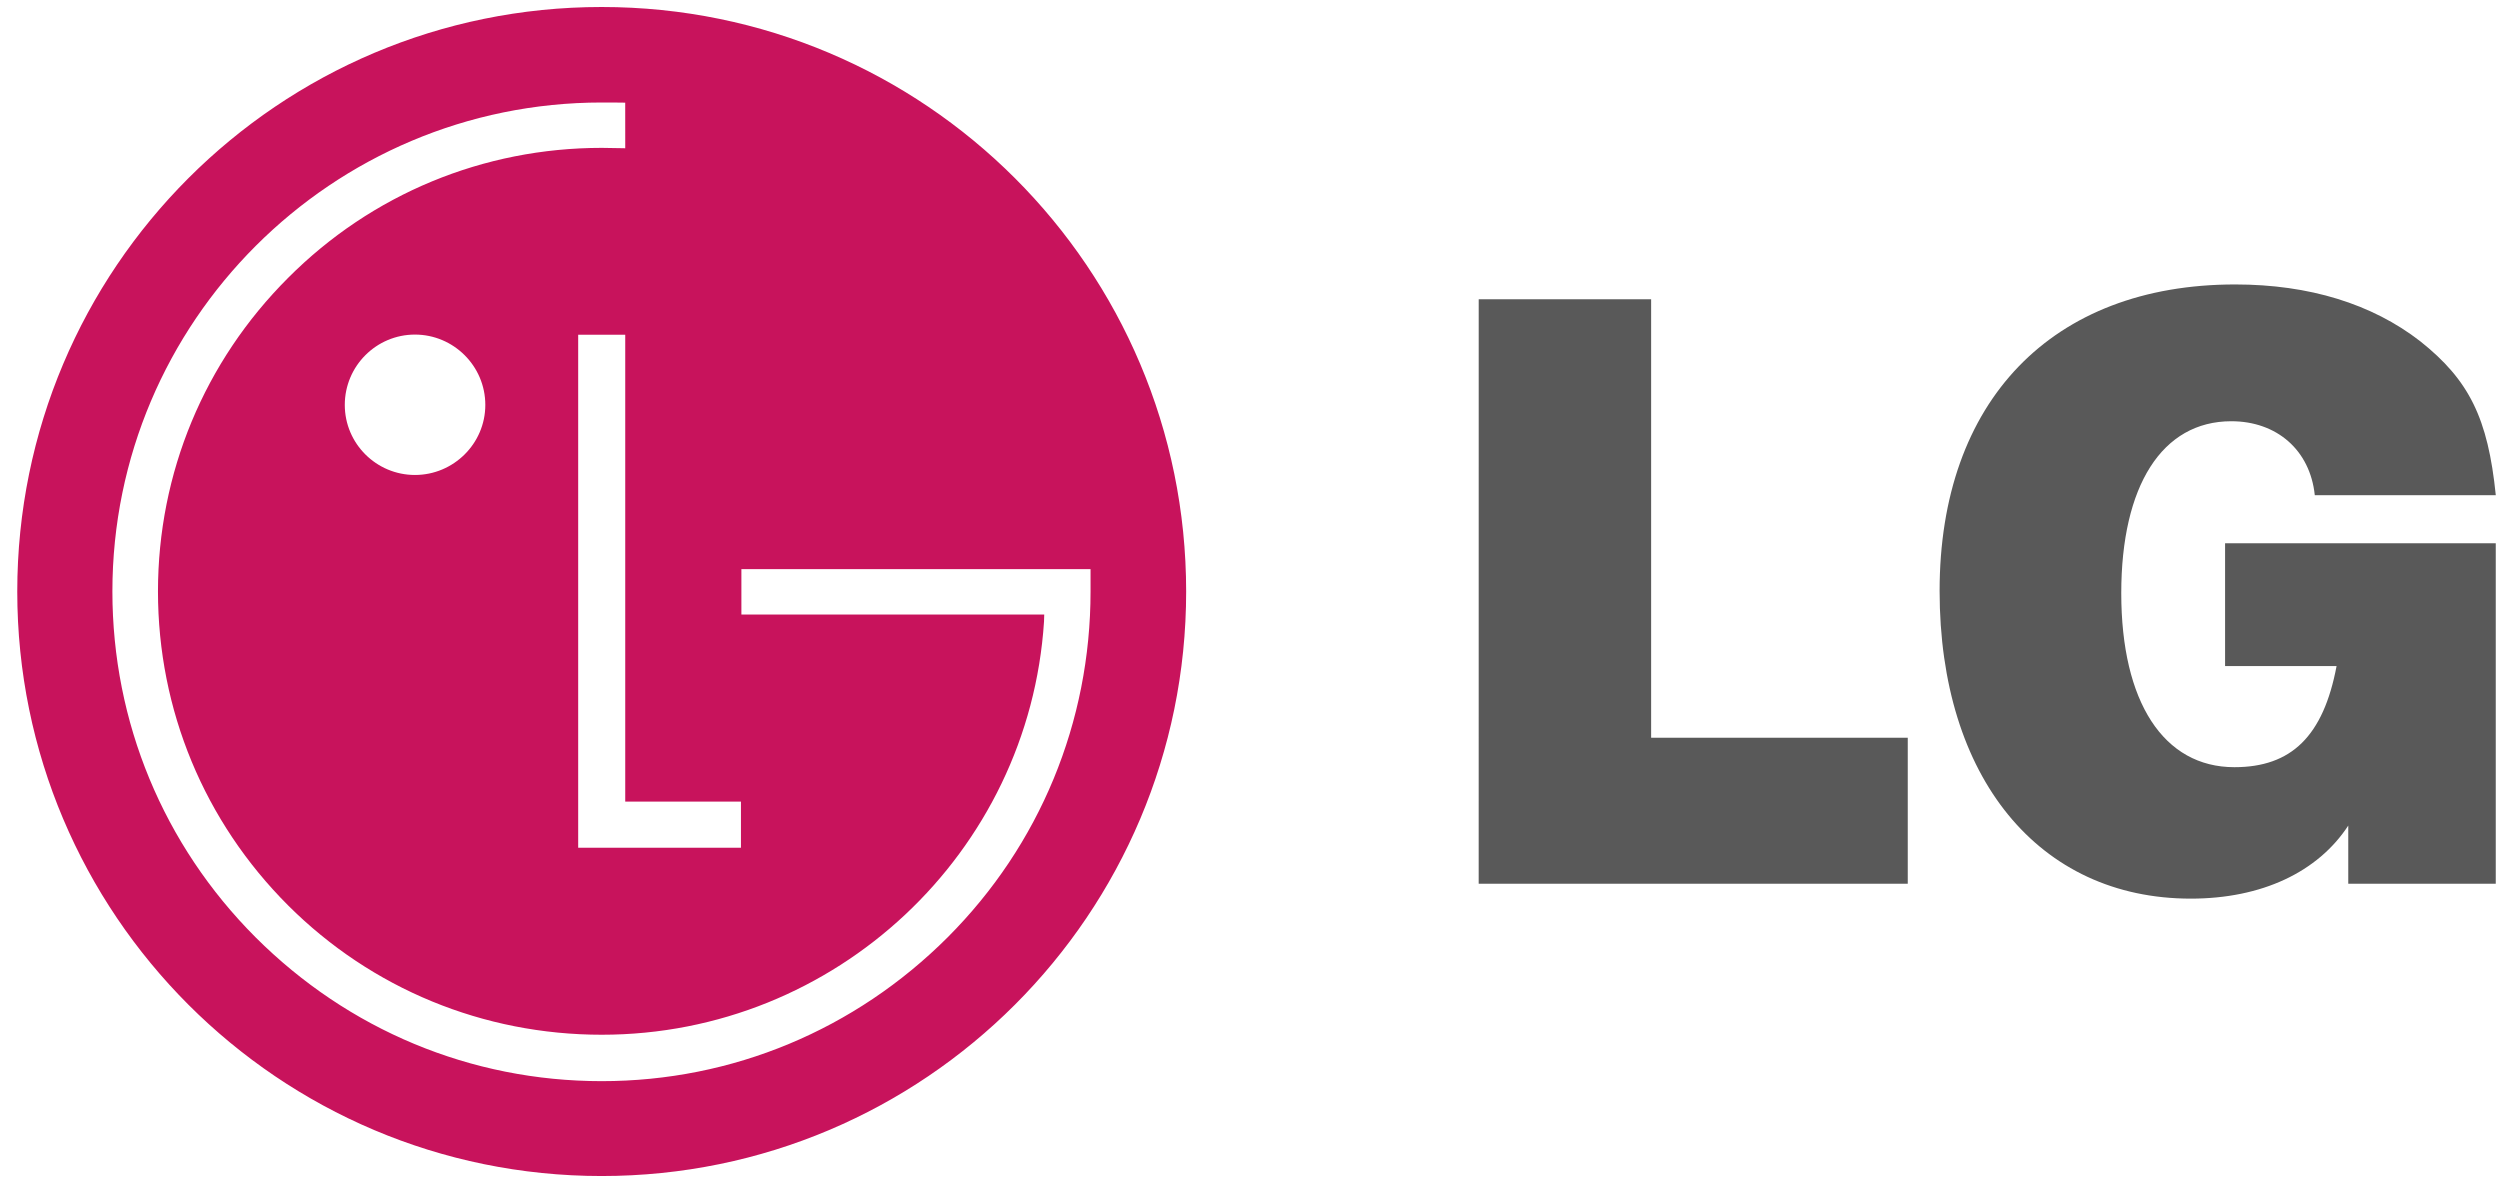
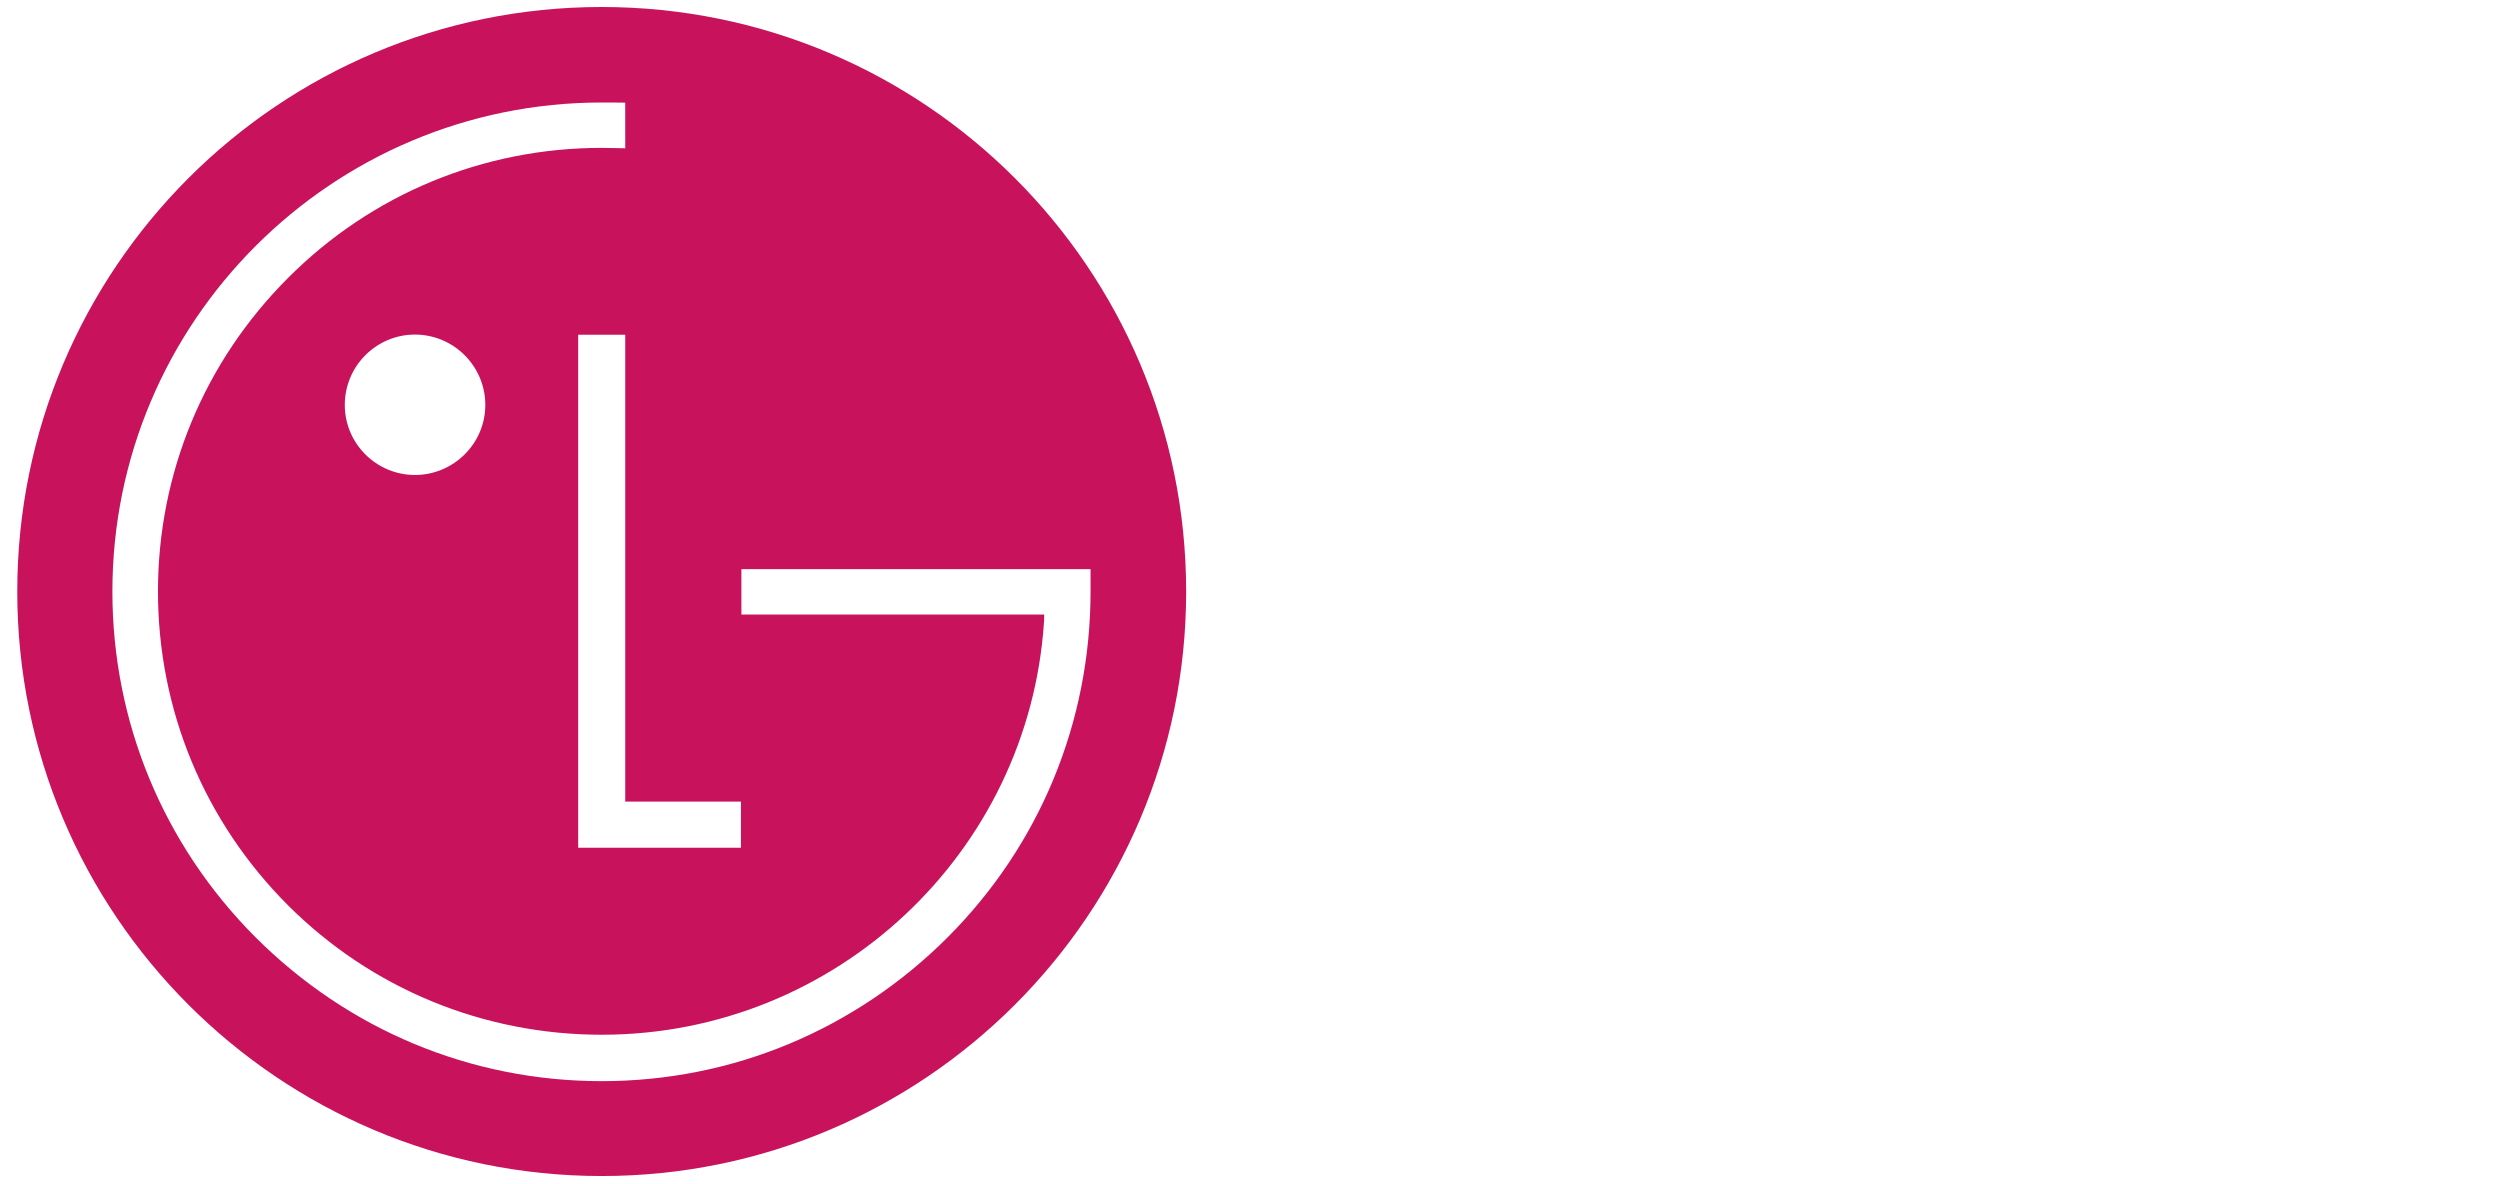
<svg xmlns="http://www.w3.org/2000/svg" width="95" height="45" viewBox="0 0 95 45" fill="none">
  <path fill-rule="evenodd" clip-rule="evenodd" d="M45.074 22.48C45.074 34.729 35.129 44.689 22.862 44.689C10.596 44.689 0.656 34.729 0.656 22.48C0.656 10.209 10.596 0.266 22.862 0.266C35.129 0.266 45.074 10.209 45.074 22.48ZM21.971 32.213V12.719H23.759V30.462H28.156V32.213H21.971ZM15.768 18.049C17.235 18.049 18.442 16.857 18.442 15.387C18.442 13.908 17.235 12.714 15.768 12.714C14.302 12.714 13.102 13.908 13.102 15.387C13.102 16.858 14.302 18.049 15.768 18.049ZM22.865 3.895C23.094 3.895 23.515 3.895 23.758 3.901L23.759 5.634C23.72 5.633 23.674 5.632 23.622 5.631C23.381 5.626 23.03 5.619 22.865 5.619C18.371 5.619 14.122 7.374 10.945 10.562C7.765 13.741 6.003 17.975 6.003 22.475C6.003 26.978 7.764 31.221 10.945 34.402C14.121 37.575 18.371 39.32 22.865 39.32C31.764 39.32 39.106 32.393 39.673 23.616C39.673 23.596 39.675 23.536 39.677 23.478C39.679 23.423 39.681 23.369 39.681 23.352H28.173V21.627H41.441V22.476C41.441 27.437 39.513 32.111 36.012 35.617C32.497 39.131 27.832 41.084 22.865 41.084C17.887 41.084 13.229 39.131 9.711 35.617C6.21 32.111 4.271 27.437 4.271 22.476C4.271 12.218 12.612 3.895 22.865 3.895Z" fill="#C8135C" />
-   <path d="M56.191 11.372H62.743V28.034H72.495V33.583H56.19L56.191 11.372Z" fill="#595959" />
-   <path d="M89.234 31.372C88.079 33.139 85.945 34.148 83.25 34.148C77.467 34.148 73.705 29.539 73.705 22.453C73.705 15.244 77.968 10.809 84.938 10.809C87.754 10.809 90.14 11.55 91.964 12.964C93.831 14.445 94.543 15.893 94.84 18.818H87.962C87.784 17.098 86.51 16.007 84.79 16.007C82.154 16.007 80.608 18.463 80.608 22.541C80.608 26.674 82.214 29.153 84.907 29.153C87.073 29.153 88.286 27.976 88.79 25.31H84.553V20.644H94.839V33.583H89.234V31.372" fill="#595959" />
</svg>